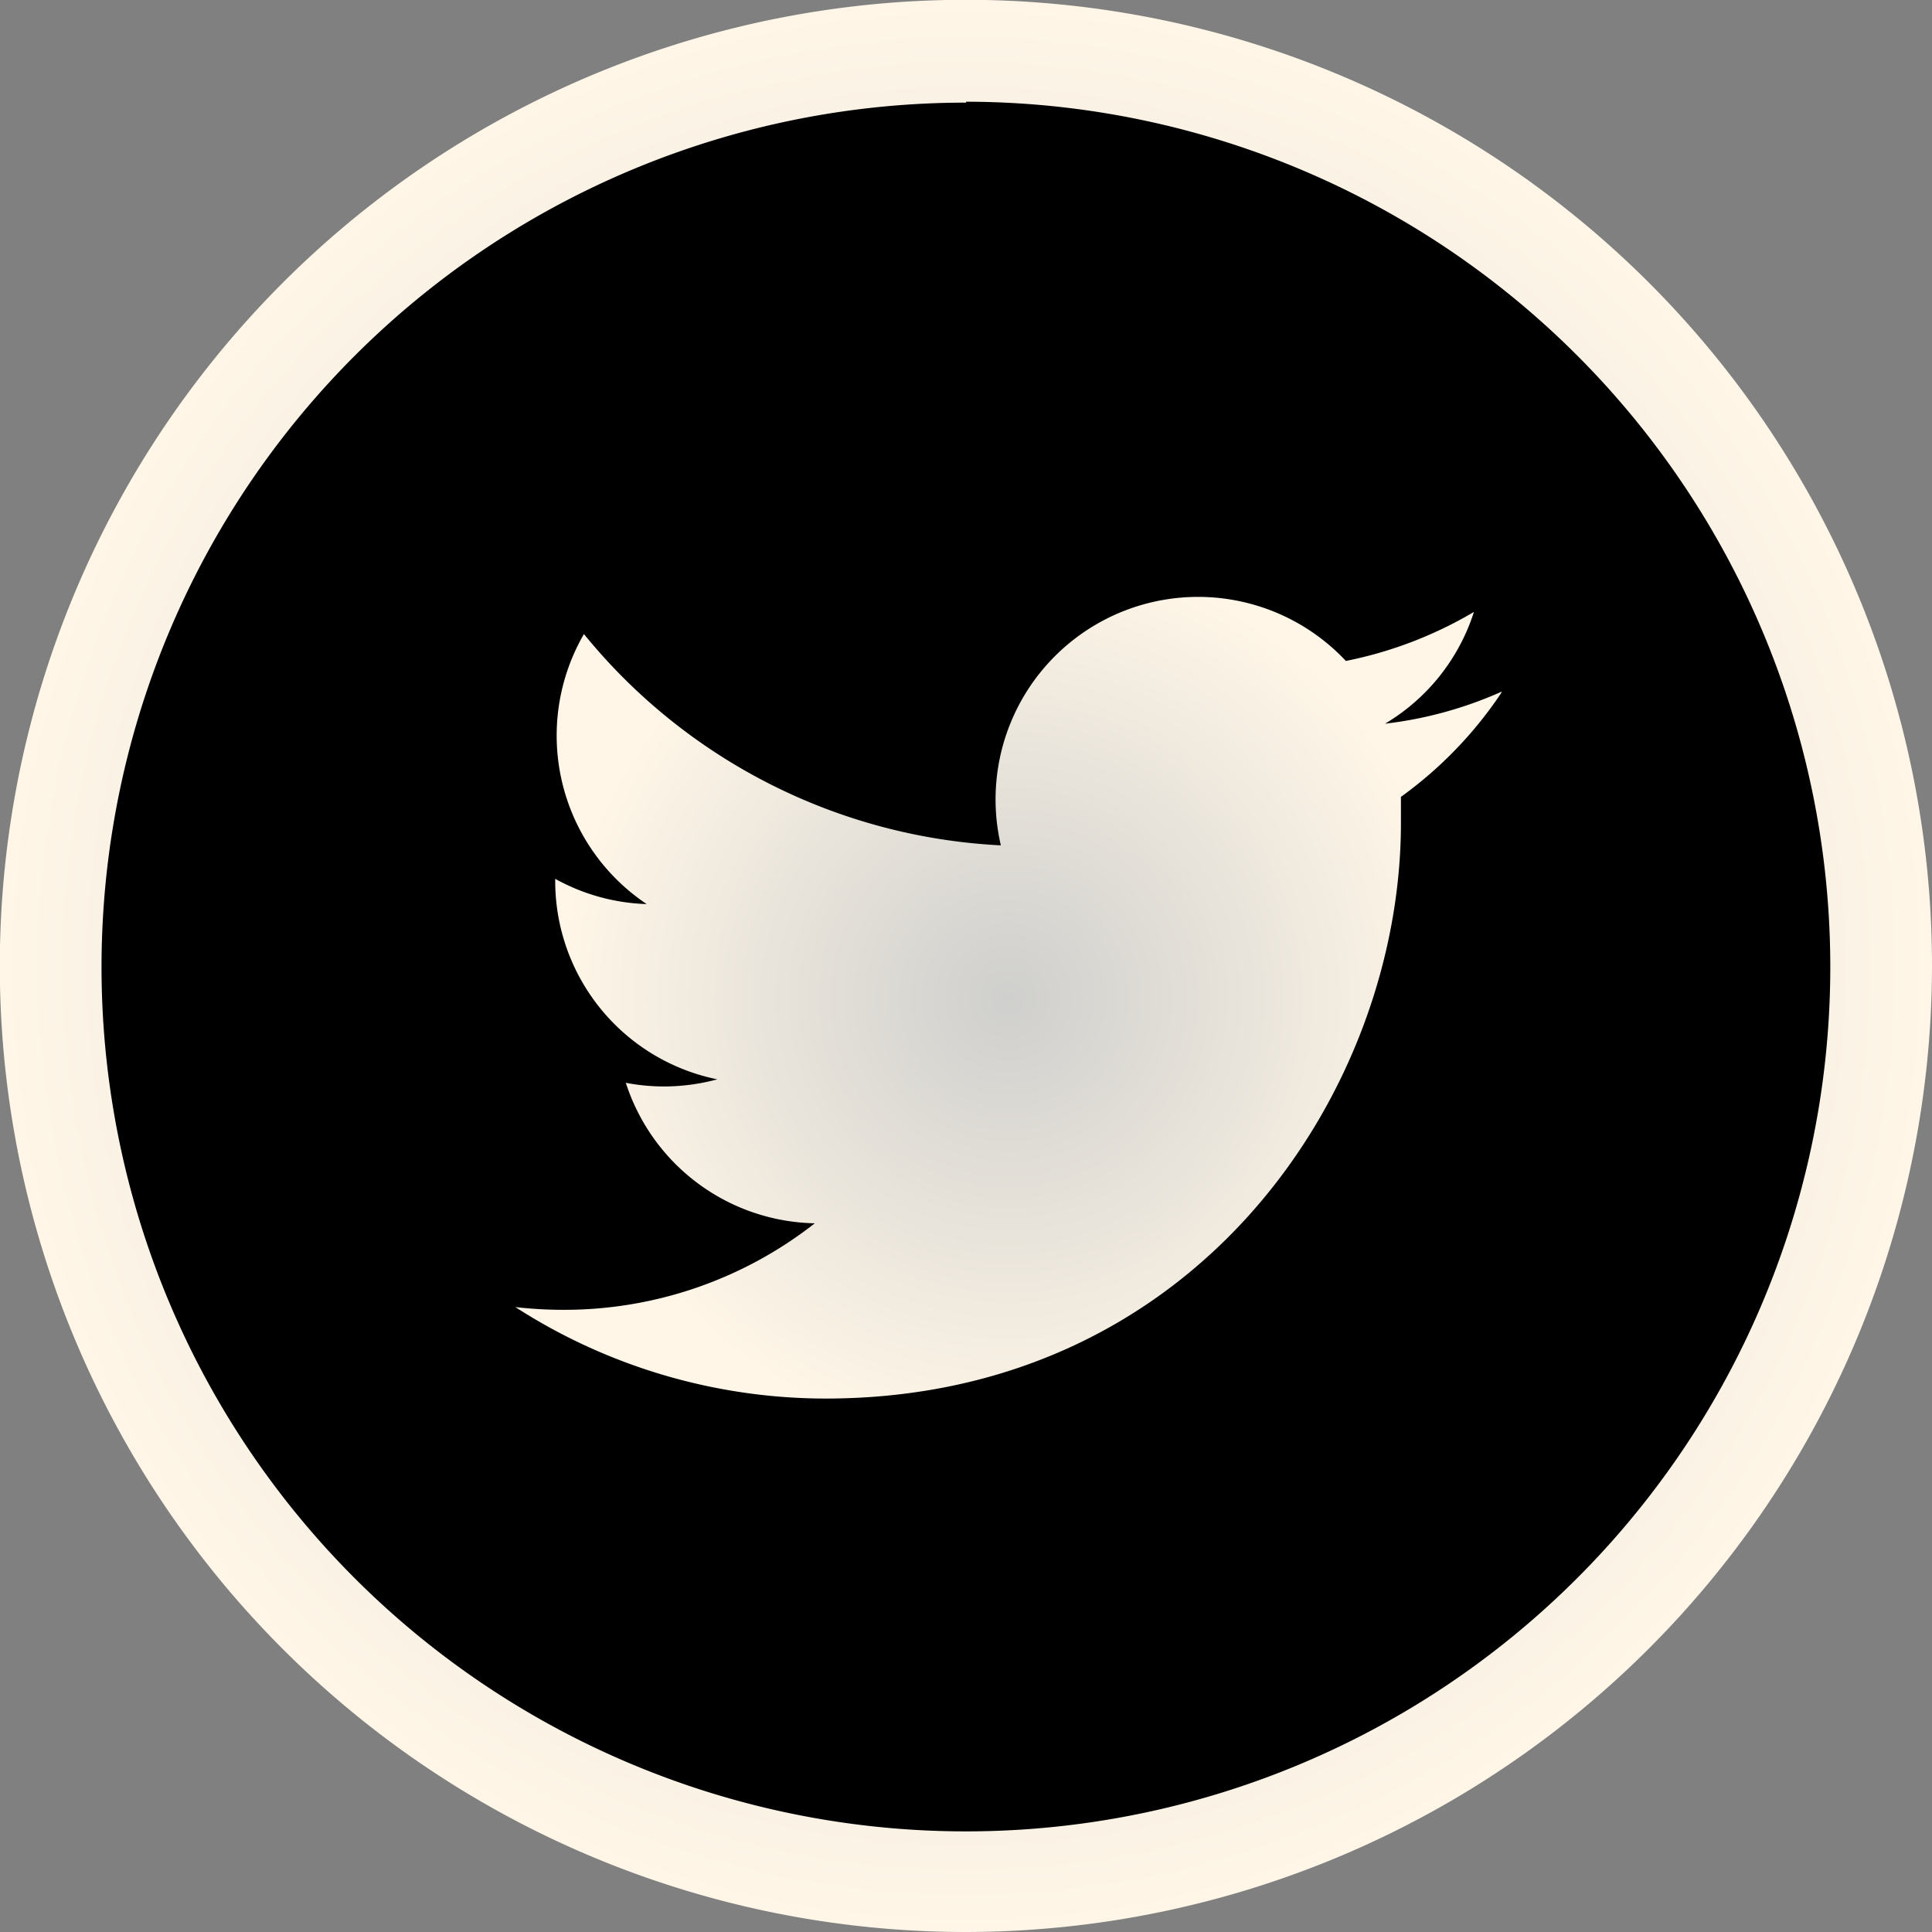
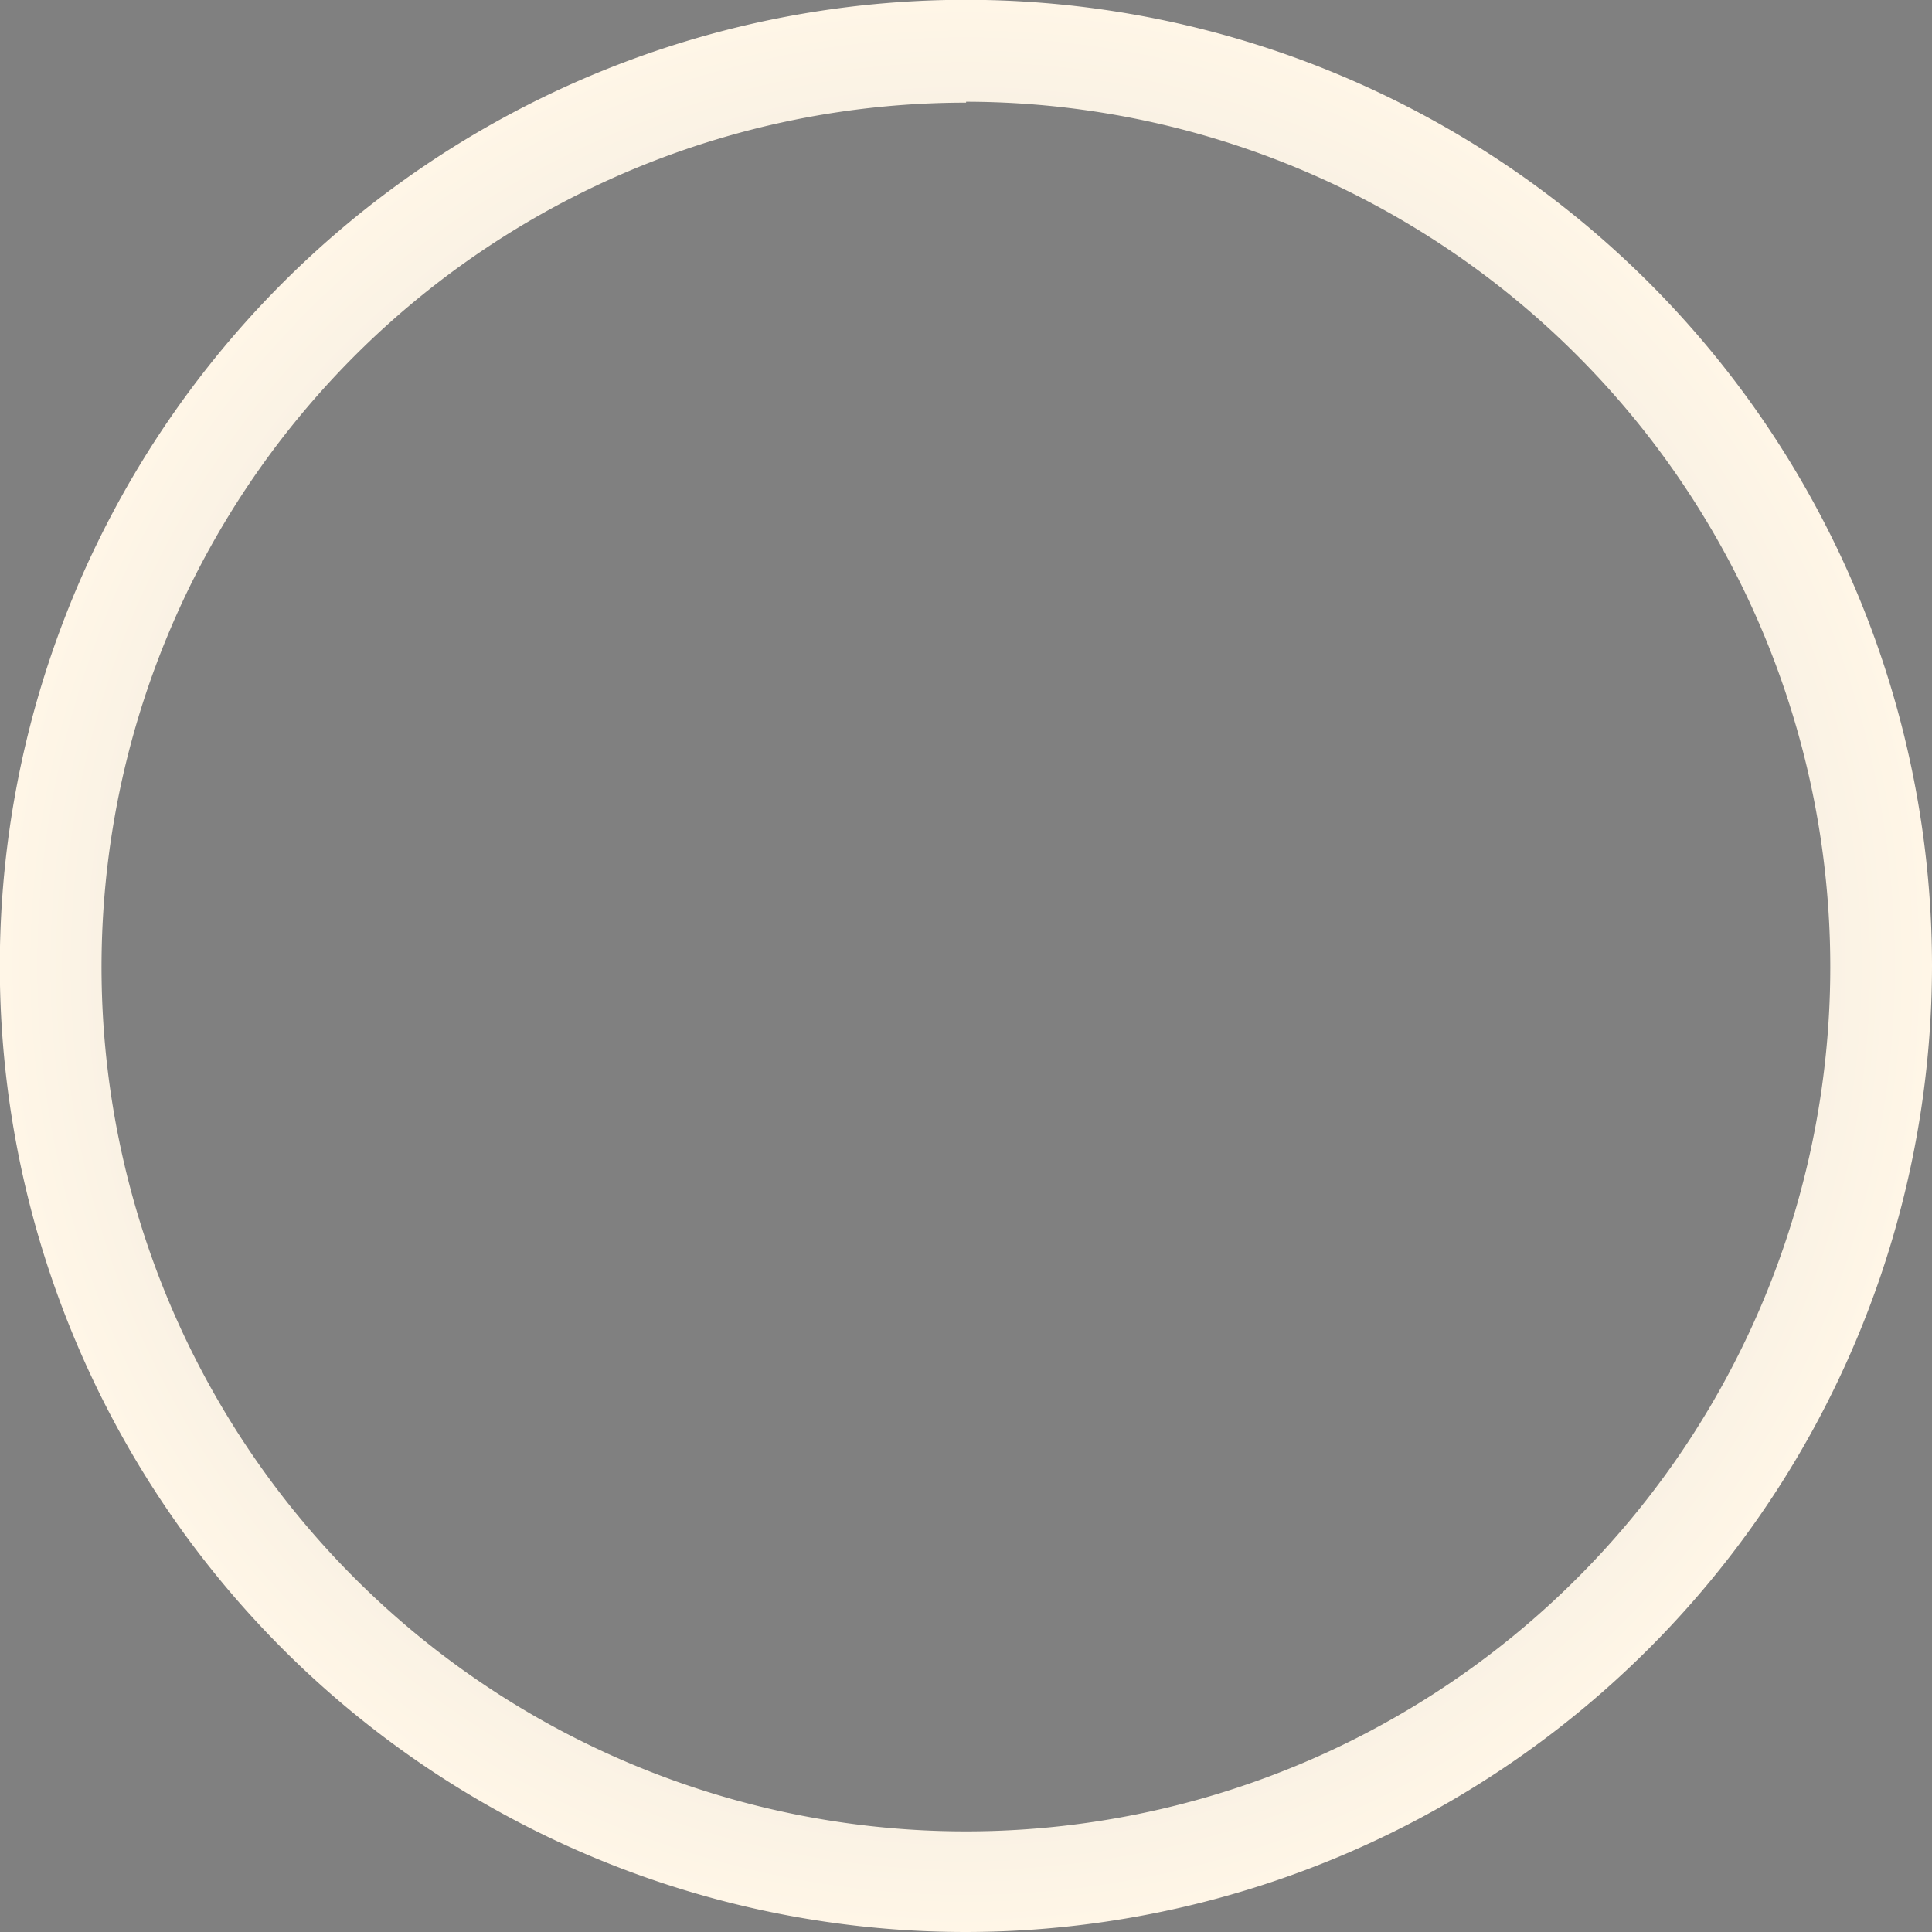
<svg xmlns="http://www.w3.org/2000/svg" xmlns:xlink="http://www.w3.org/1999/xlink" viewBox="0 0 105.61 105.61">
  <rect x="0" y="0" width="105.61" height="105.61" fill="#808080" stroke="none" />
  <defs>
    <style>.cls-1{fill:url(#radial-gradient);}.cls-2{fill:url(#radial-gradient-2);}</style>
    <radialGradient id="radial-gradient" cx="52.81" cy="52.81" r="52.81" gradientUnits="userSpaceOnUse">
      <stop offset="0" stop-color="#cfcfcd" />
      <stop offset="1" stop-color="#fff6e7" />
    </radialGradient>
    <radialGradient id="radial-gradient-2" cx="55.12" cy="54.54" r="24.55" xlink:href="#radial-gradient" />
  </defs>
  <g id="Capa_2" data-name="Capa 2">
    <g id="OBJECTS">
-       <rect x="2.78" y="2.78" width="100.05" height="100.05" rx="50.02" />
      <path class="cls-1" d="M52.81,105.61a52.81,52.81,0,1,1,52.8-52.8A52.87,52.87,0,0,1,52.81,105.61Zm0-100a47.25,47.25,0,1,0,47.24,47.25A47.3,47.3,0,0,0,52.81,5.56Z" />
-       <path class="cls-2" d="M82.06,37.82a21.8,21.8,0,0,1-6.35,1.74,11,11,0,0,0,4.86-6.11,22.32,22.32,0,0,1-7,2.68A11.07,11.07,0,0,0,54.71,46.21,31.39,31.39,0,0,1,31.92,34.66a11.08,11.08,0,0,0,3.43,14.76,11,11,0,0,1-5-1.38v.14A11.06,11.06,0,0,0,39.21,59a11.24,11.24,0,0,1-2.92.39,11,11,0,0,1-2.08-.2,11.08,11.08,0,0,0,10.33,7.68,22.2,22.2,0,0,1-13.73,4.73,23.1,23.1,0,0,1-2.64-.15,31.36,31.36,0,0,0,16.95,5c20.34,0,31.46-16.84,31.46-31.46,0-.47,0-.95,0-1.43a22.21,22.21,0,0,0,5.51-5.72Z" />
    </g>
  </g>
</svg>